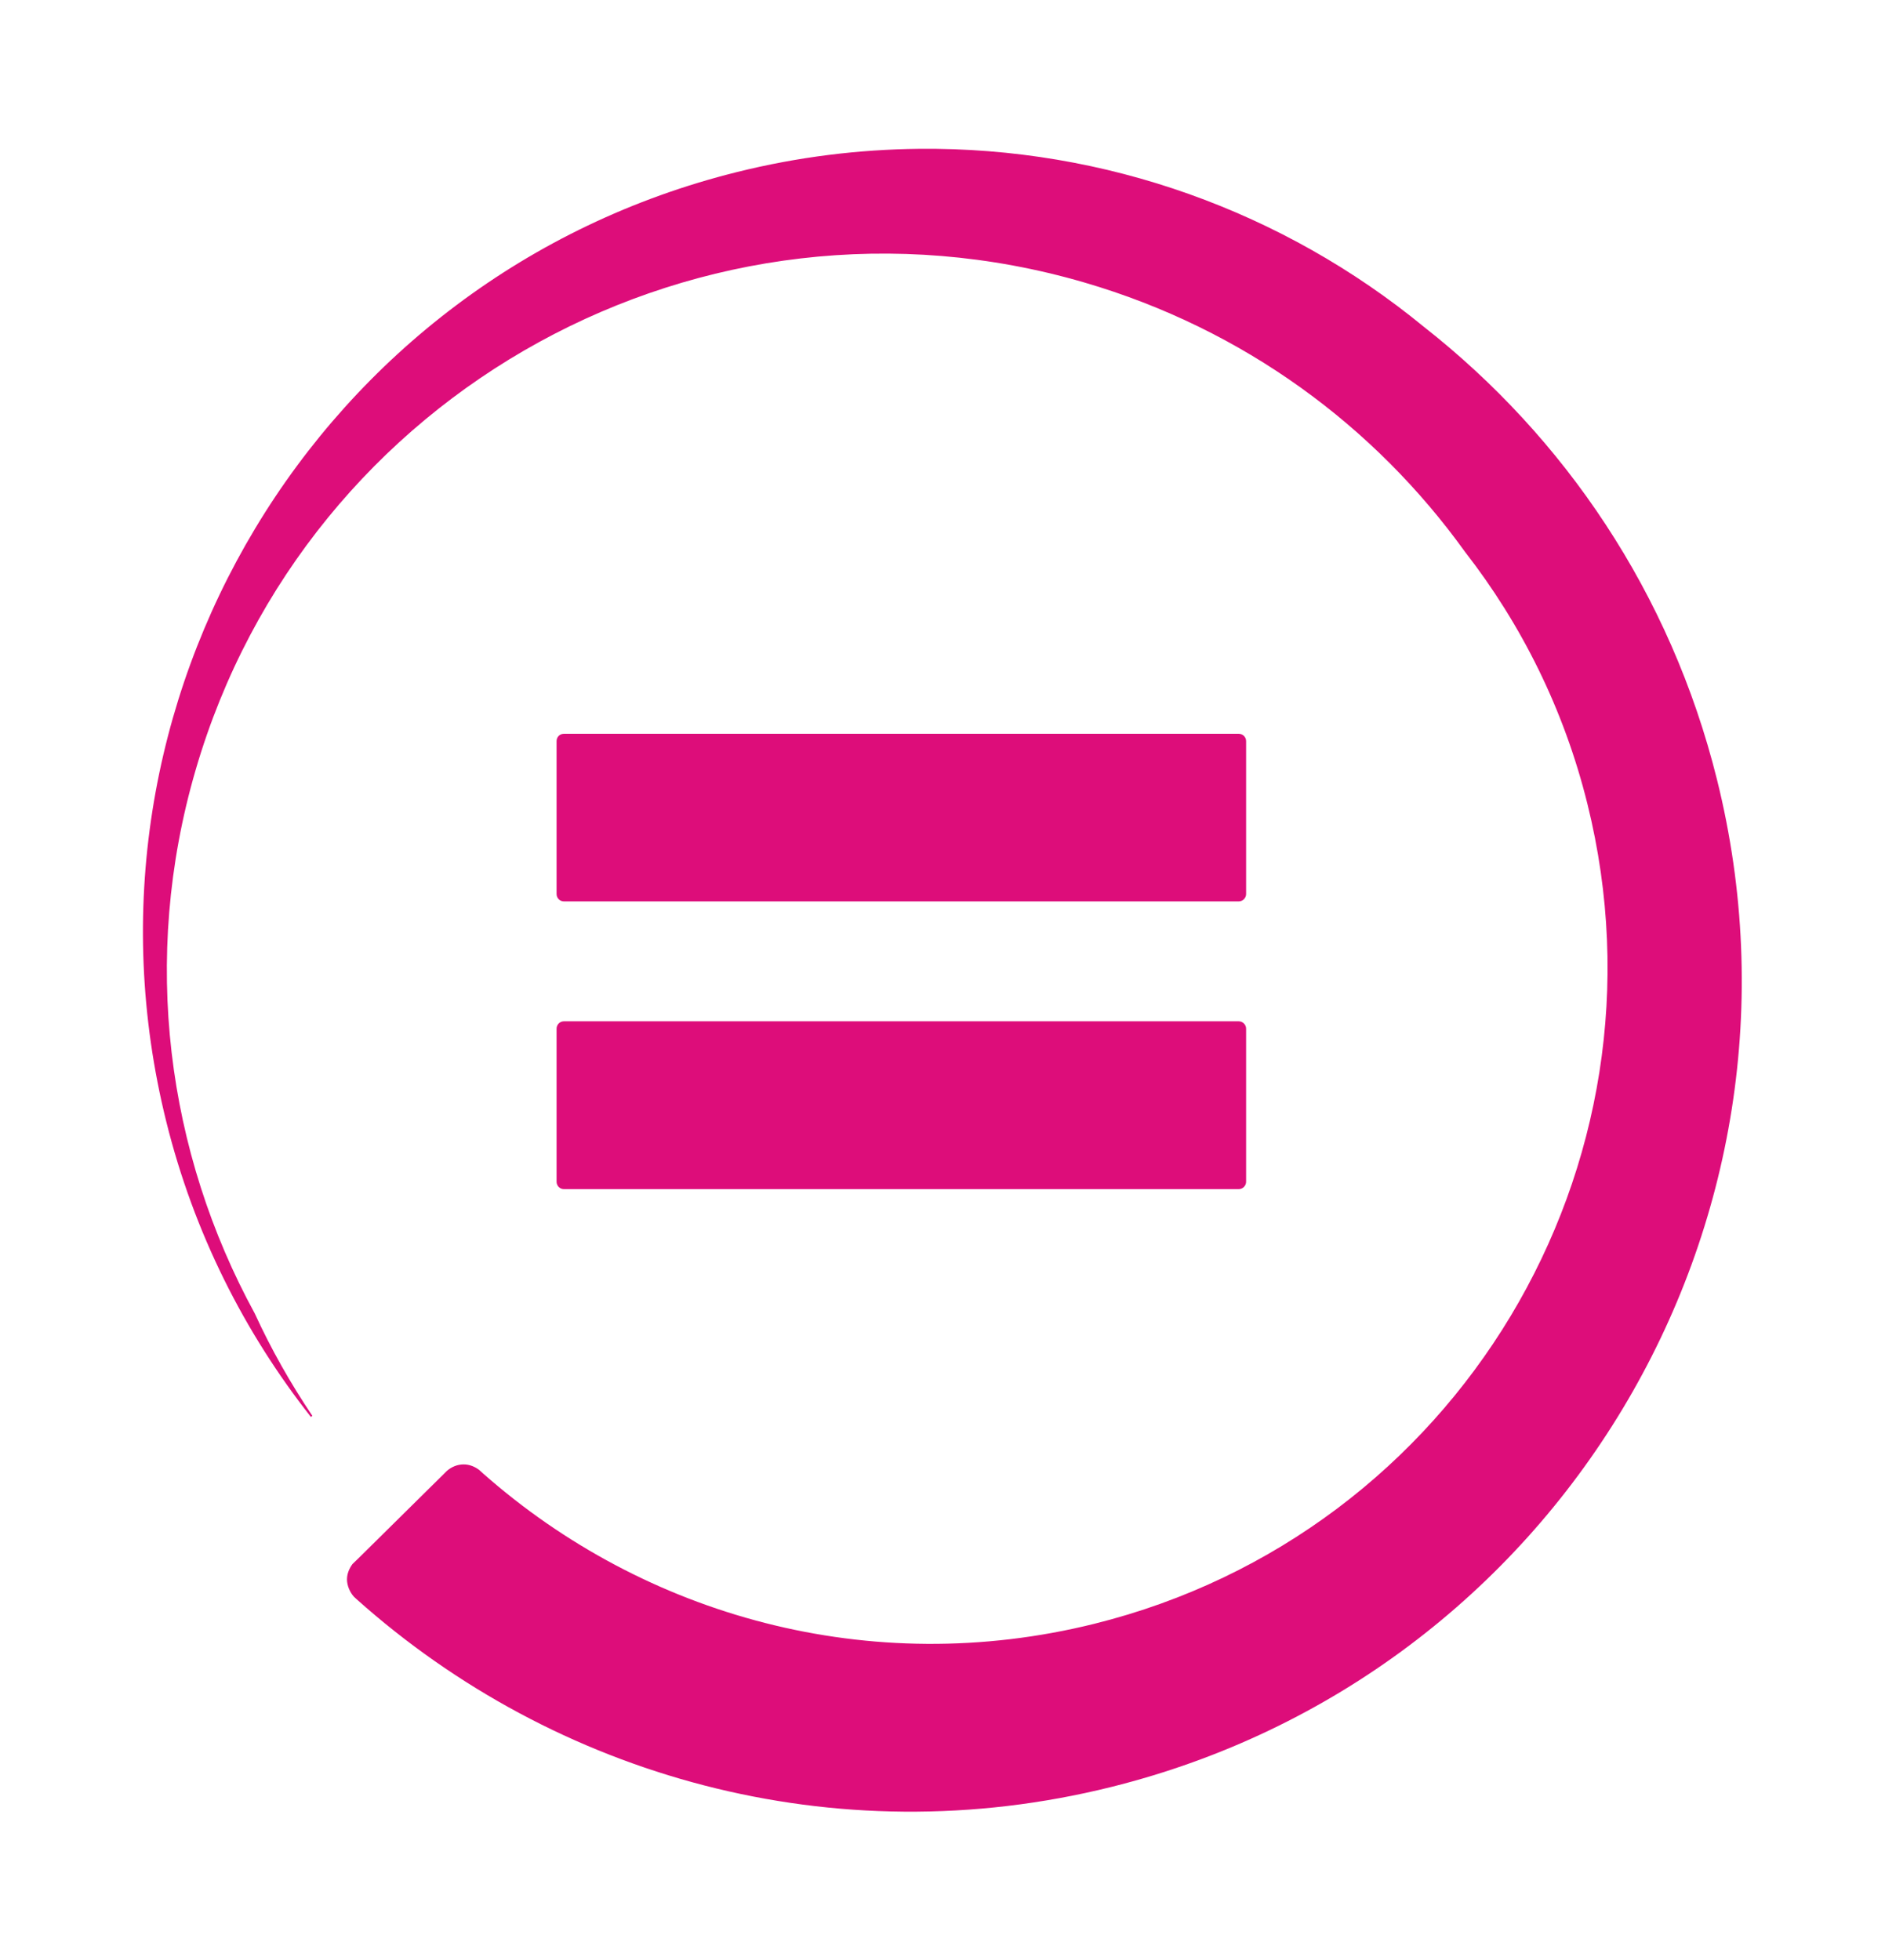
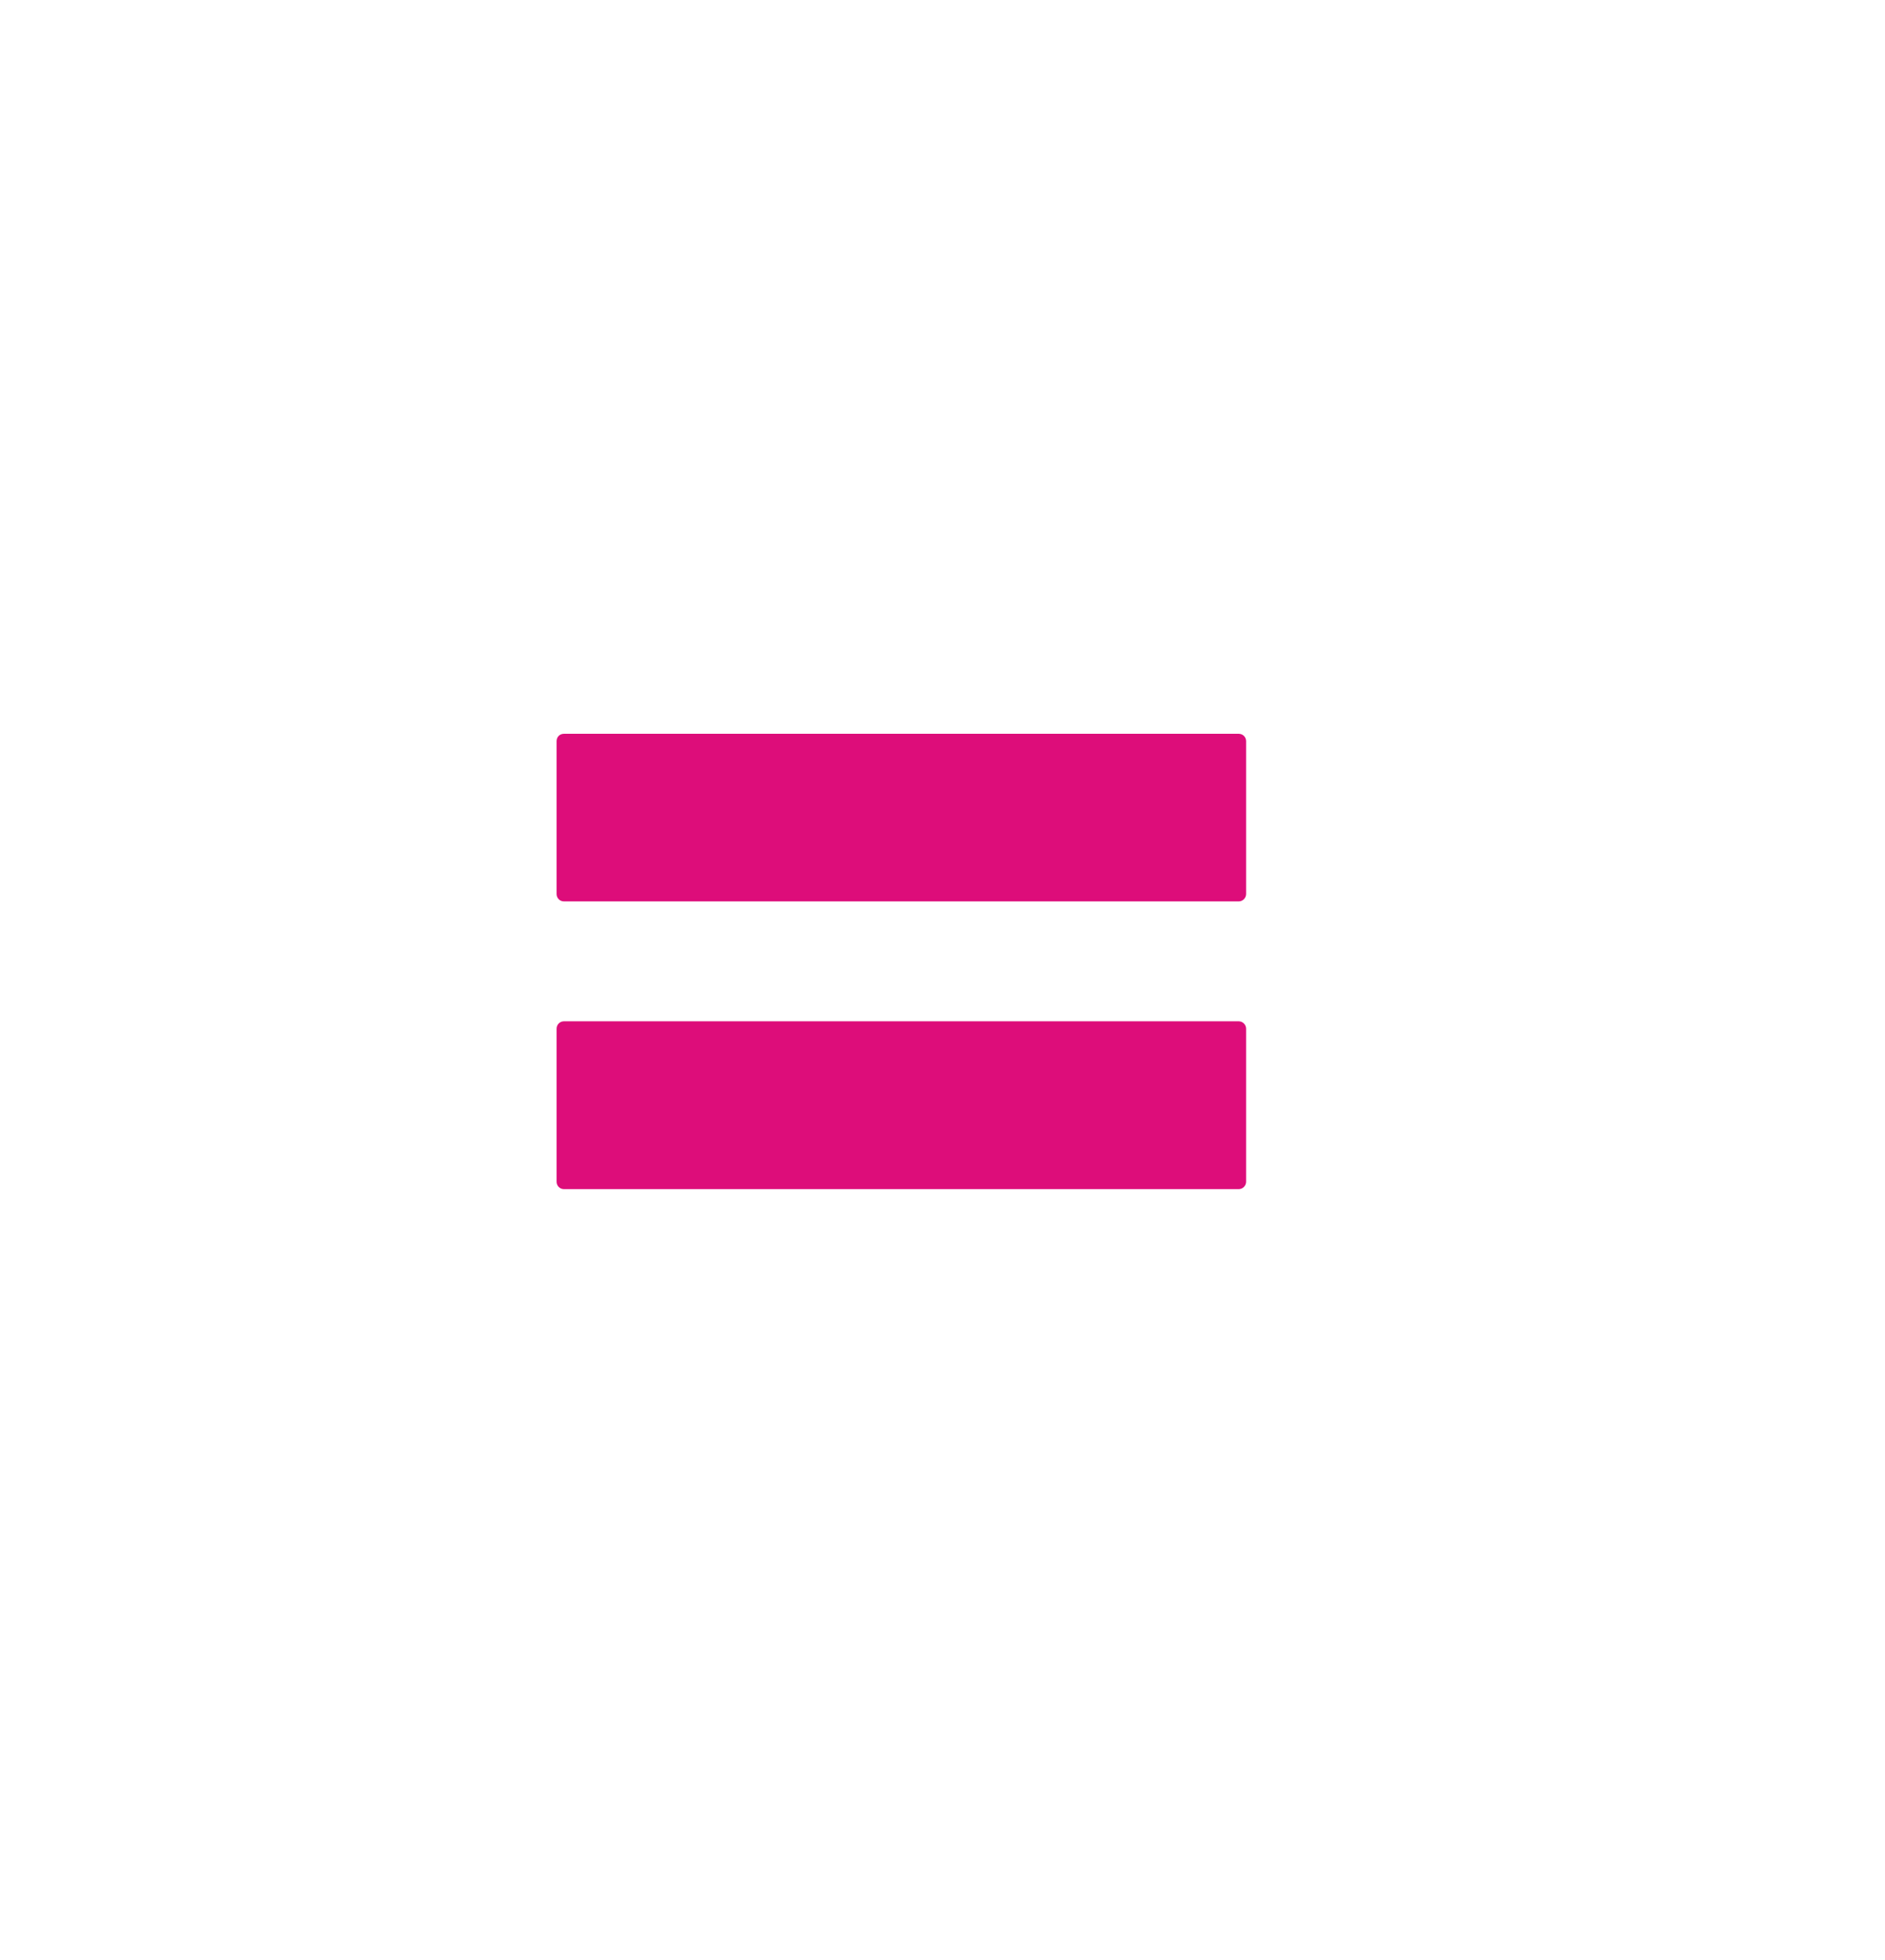
<svg xmlns="http://www.w3.org/2000/svg" id="Calque_1" viewBox="0 0 89.31 92.84">
  <defs>
    <style>.cls-1{fill:#dd0d7a;}
	  
	  	  
	  #rond {
animation-name: rotate;
animation-duration: 3s;
animation-fill-mode: both;
animation-delay: 1s;
animation-iteration-count: infinite;
		transform-box: fill-box;
		transform-origin: center ;			
}		
@keyframes rotate {
0%		{transform: rotate(0deg);}
25% 	{ transform: rotate(60deg);	}
50% 	{ transform: rotate(0deg); }
75% 	{ transform: rotate(20deg); }
100% 	{ transform: rotate(0deg); }
}	 
		
			  	#egal {
		animation-name: coeur;
		animation-duration: 1.5s;
		animation-fill-mode: both;
		animation-delay: 1.5s;
		animation-iteration-count: infinite;
		transform-box: fill-box;
		transform-origin: center ;	
		}	
	  
		@keyframes coeur {
		0%	{transform: scale(1);	}
		20%	{transform: scale(0.8);	} 
		40%	{transform: scale(1);	} 
		60%	{transform: scale(0.8);	} 
		80%	{transform: scale(1);	} 
		100%	{transform: scale(1);	} 
		}	  
	  </style>
  </defs>
  <g id="egal">
    <path class="cls-1" d="m58.69,34.76h-31.97c-.2,0-.35.15-.35.35v7.24c0,.19.15.35.35.35h31.97c.19,0,.35-.16.35-.35v-7.24c0-.2-.16-.35-.35-.35Z" />
    <path class="cls-1" d="m58.69,48.38h-31.97c-.2,0-.35.16-.35.35v7.25c0,.19.15.35.35.35h31.97c.19,0,.35-.16.35-.35v-7.25c0-.19-.16-.35-.35-.35Z" />
  </g>
-   <path id="rond" class="cls-1" d="m7.88,53.14c1.31,5.27,3.7,9.98,6.85,13.98l.07-.05c-1.03-1.53-1.95-3.15-2.73-4.85-4.15-7.6-5.42-16.78-2.8-25.75,5.25-18,24.1-28.34,42.1-23.09,7.57,2.21,13.77,6.82,18.04,12.76,2.67,3.43,4.69,7.46,5.8,11.94,4.27,17.18-6.18,34.57-23.36,38.84-10.63,2.64-21.31-.37-28.95-7.11-.07-.06-.13-.12-.2-.18-.2-.15-.45-.26-.73-.26-.31,0-.58.12-.8.31l-.13.13-4.07,4.02-.27.26c-.15.21-.26.45-.26.73s.13.6.33.82c.04.04.09.08.13.12,9.39,8.39,22.61,12.16,35.75,8.89,21.1-5.25,33.95-26.62,28.7-47.72-2.2-8.85-7.24-16.23-13.89-21.45-6.63-5.44-15.07-8.52-23.92-8.43-2.85.03-5.73.38-8.62,1.1C15.04,13.09,2.93,33.24,7.88,53.14" />
</svg>